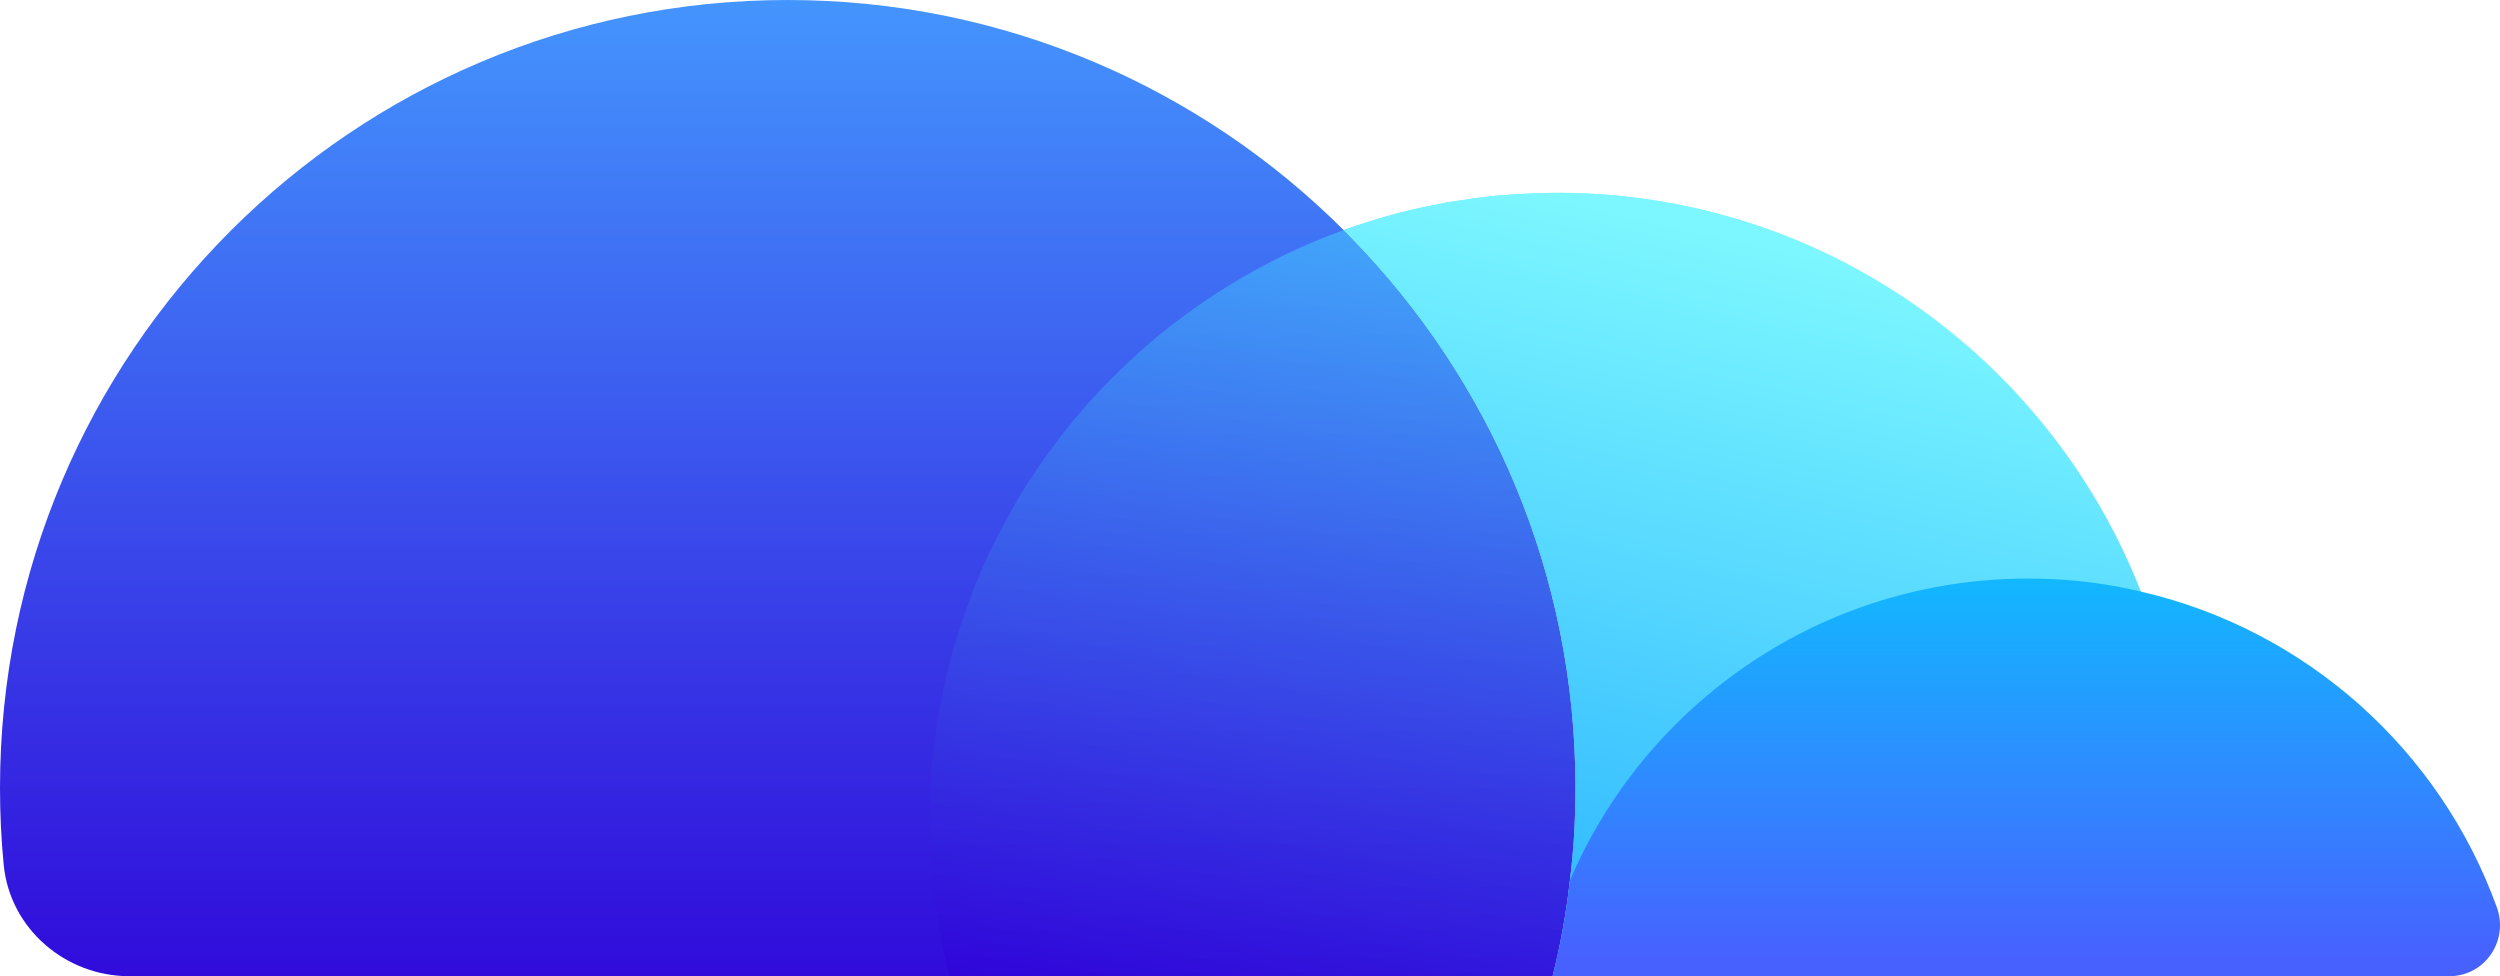
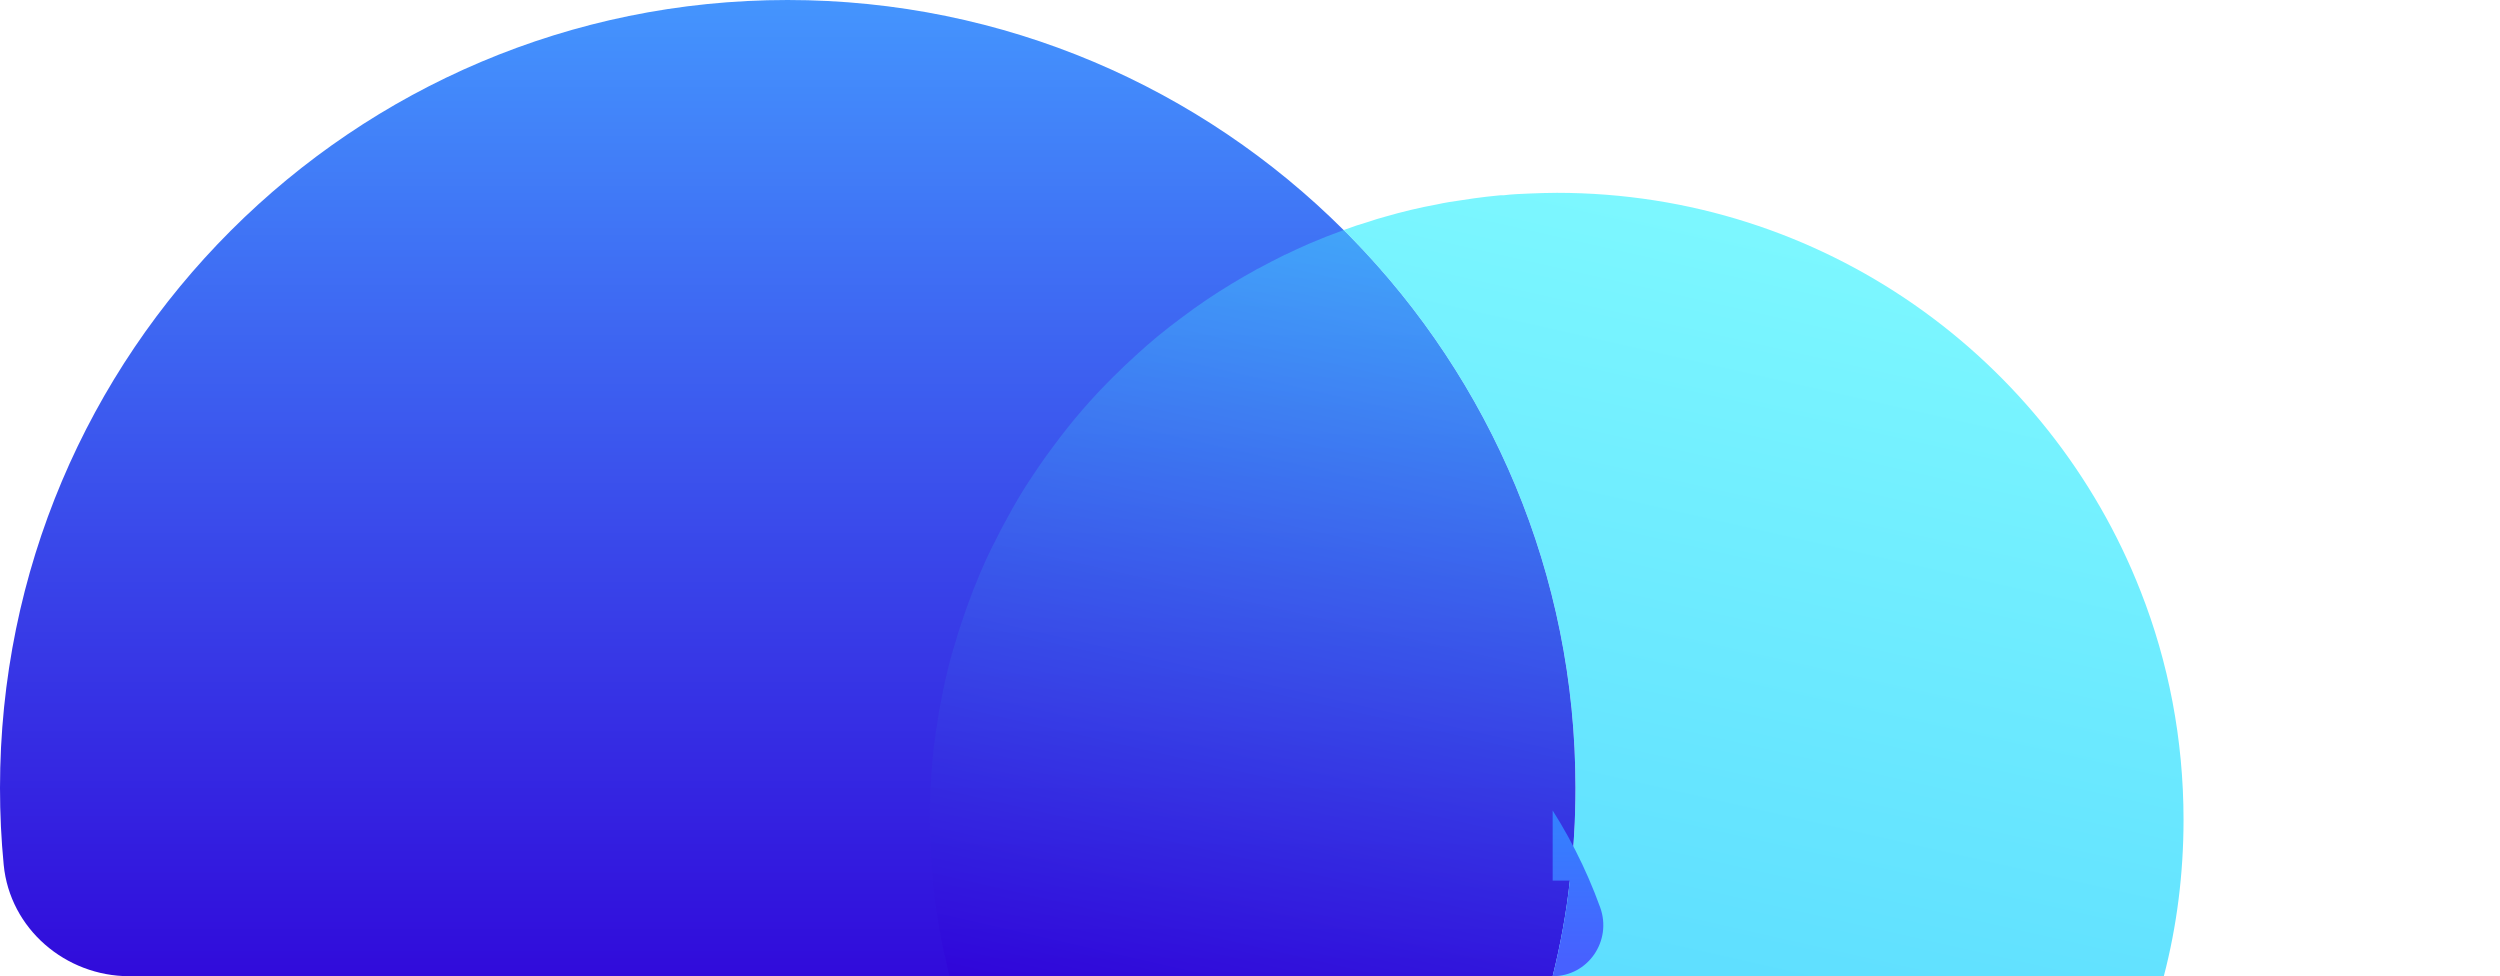
<svg xmlns="http://www.w3.org/2000/svg" xmlns:xlink="http://www.w3.org/1999/xlink" id="Layer_2" data-name="Layer 2" viewBox="0 0 803.57 313.78">
  <defs>
    <style>
      .cls-1 {
        fill: url(#linear-gradient);
      }

      .cls-1, .cls-2, .cls-3, .cls-4, .cls-5, .cls-6 {
        stroke-width: 0px;
      }

      .cls-7 {
        opacity: .5;
      }

      .cls-8 {
        clip-path: url(#clippath-2);
      }

      .cls-2 {
        fill: url(#linear-gradient-5);
      }

      .cls-3 {
        fill: none;
      }

      .cls-9 {
        clip-path: url(#clippath-1);
      }

      .cls-10 {
        clip-path: url(#clippath-4);
      }

      .cls-4 {
        fill: url(#linear-gradient-2);
      }

      .cls-5 {
        fill: url(#linear-gradient-3);
      }

      .cls-11 {
        clip-path: url(#clippath);
      }

      .cls-12 {
        clip-path: url(#clippath-3);
      }

      .cls-13 {
        clip-path: url(#clippath-5);
      }

      .cls-6 {
        fill: url(#linear-gradient-4);
      }
    </style>
    <clipPath id="clippath">
      <path class="cls-3" d="m0,253.26c0,8.36.4,16.6,1.19,24.73,1.98,20.49,19.83,35.79,40.4,35.79h457.48c2.48-10.05,4.41-20.33,5.53-30.72,1.24-9.82,1.8-19.75,1.8-29.81,0-68.87-27.44-131.09-71.92-176.7-.79-.9-1.7-1.7-2.6-2.6C386.16,28.34,322.93,0,253.14,0,113.36,0,0,113.36,0,253.26" />
    </clipPath>
    <linearGradient id="linear-gradient" x1="1991.47" y1="1892.44" x2="1998.06" y2="1892.44" gradientTransform="translate(100827.7 -105858.99) rotate(90) scale(53.15)" gradientUnits="userSpaceOnUse">
      <stop offset="0" stop-color="#459aff" />
      <stop offset="1" stop-color="#2f00d8" />
    </linearGradient>
    <clipPath id="clippath-1">
      <path class="cls-3" d="m491.5,62.21c-2.82.11-5.53.22-8.24.56h-1.02c-1.46.11-2.94.34-4.41.46-2.7.34-5.42.67-8.13,1.13-2.59.34-5.3.79-7.9,1.36-5.64,1.02-11.17,2.37-16.6,3.94-1.81.46-3.5,1.02-5.19,1.59-2.71.78-5.42,1.69-8.13,2.7.9.9,1.81,1.7,2.6,2.6,44.48,45.62,71.92,107.83,71.92,176.7,0,10.05-.56,19.99-1.8,29.81-1.13,10.39-3.05,20.66-5.53,30.72h196.46c4.18-16.03,6.33-32.86,6.33-50.25,0-25.86-4.85-50.7-13.77-73.39-29.36-75.08-102.3-128.16-187.66-128.16-3.05,0-5.98.12-8.92.23" />
    </clipPath>
    <clipPath id="clippath-2">
      <path class="cls-3" d="m491.5,62.21c-2.82.11-5.53.22-8.24.56h-1.02c-1.46.11-2.94.34-4.41.46-2.7.34-5.42.67-8.13,1.13-2.59.34-5.3.79-7.9,1.36-5.64,1.02-11.17,2.37-16.6,3.94-1.81.46-3.5,1.02-5.19,1.59-2.71.78-5.42,1.69-8.13,2.7-3.73,1.36-7.45,2.82-11.17,4.41-2.49,1.13-5.09,2.26-7.57,3.5h-.11c-2.93,1.46-5.76,2.93-8.69,4.51-.12,0-.34.12-.46.23-5.53,3.04-10.95,6.32-16.15,9.81-2.71,1.81-5.3,3.73-7.91,5.65-5.19,3.85-10.16,7.91-14.9,12.31-2.37,2.14-4.75,4.4-7,6.66-6.89,6.89-13.21,14.11-18.96,21.9-1.81,2.37-3.5,4.74-5.2,7.22-.56.79-1.13,1.69-1.81,2.71-3.05,4.74-5.98,9.6-8.69,14.56-1.02,1.81-2.03,3.73-2.94,5.65-.9,1.7-1.81,3.5-2.71,5.42-3.38,7.22-6.32,14.79-8.81,22.47-.57,1.58-1.02,3.17-1.46,4.74-.68,2.03-1.25,4.07-1.81,6.09-1.13,4.29-2.15,8.7-2.94,13.11-.56,2.59-1.02,5.3-1.35,7.9-.45,2.37-.67,4.74-1.02,7.11-.22,2.37-.56,4.85-.67,7.34-.23,2.26-.34,4.51-.46,6.77-.11,3.16-.23,6.33-.23,9.49,0,10.73.8,21.23,2.49,31.5.34,2.49.79,4.85,1.24,7.34.34,1.92.79,3.72,1.24,5.53.34,1.92.91,3.94,1.37,5.87h390.32c4.18-16.03,6.33-32.86,6.33-50.25,0-25.86-4.85-50.7-13.77-73.39-29.36-75.08-102.3-128.16-187.66-128.16-3.05,0-5.98.12-8.92.23" />
    </clipPath>
    <linearGradient id="linear-gradient-2" x1="2009.8" y1="1869.09" x2="2016.39" y2="1869.09" gradientTransform="translate(208457.09 193462.37) rotate(180) scale(103.41)" gradientUnits="userSpaceOnUse">
      <stop offset="0" stop-color="#7cf7ff" />
      <stop offset="1" stop-color="#27b1ff" />
    </linearGradient>
    <linearGradient id="linear-gradient-3" x1="1997.55" y1="1909.86" x2="2004.14" y2="1909.86" gradientTransform="translate(76660.22 72832.83) rotate(180) scale(38.04)" xlink:href="#linear-gradient-2" />
    <clipPath id="clippath-3">
      <rect class="cls-3" x="298.88" y="73.95" width="207.53" height="239.83" />
    </clipPath>
    <clipPath id="clippath-4">
      <path class="cls-3" d="m298.88,263.53c0,10.72.79,21.23,2.48,31.5.34,2.49.79,4.85,1.25,7.34.34,1.92.79,3.73,1.24,5.53.34,1.92.9,3.96,1.35,5.88h193.87c2.48-10.05,4.4-20.33,5.53-30.72,1.25-9.82,1.81-19.75,1.81-29.81,0-68.87-27.44-131.09-71.92-176.7-.79-.9-1.7-1.7-2.6-2.6-3.73,1.36-7.45,2.82-11.18,4.41-2.48,1.13-5.08,2.26-7.57,3.5h-.11c-2.94,1.47-5.76,2.94-8.7,4.52-.11,0-.34.11-.45.22-5.53,3.05-10.96,6.33-16.15,9.83-2.71,1.81-5.31,3.73-7.9,5.65-5.2,3.84-10.16,7.9-14.91,12.31-2.37,2.14-4.74,4.4-7,6.66-6.89,6.78-13.21,14.12-18.97,21.9-1.81,2.37-3.5,4.74-5.2,7.23-.56.79-1.13,1.7-1.81,2.71-3.16,4.63-5.98,9.48-8.69,14.56-1.02,1.81-2.03,3.73-2.94,5.65-.9,1.7-1.81,3.5-2.71,5.42-3.38,7.22-6.32,14.79-8.81,22.47-.56,1.58-1.02,3.17-1.46,4.74-.68,2.03-1.25,4.07-1.81,6.1-1.13,4.29-2.15,8.69-2.94,13.09-.57,2.6-1.02,5.31-1.36,7.91-.45,2.37-.68,4.74-1.02,7.11-.22,2.37-.56,4.85-.68,7.34-.22,2.26-.34,4.52-.45,6.77-.11,3.16-.22,6.33-.22,9.49" />
    </clipPath>
    <linearGradient id="linear-gradient-4" x1="1999.05" y1="1910.56" x2="2005.64" y2="1910.56" gradientTransform="translate(79908.95 76062.97) rotate(180) scale(39.71)" gradientUnits="userSpaceOnUse">
      <stop offset="0" stop-color="#45d6ff" />
      <stop offset="1" stop-color="#2f00d8" />
    </linearGradient>
    <clipPath id="clippath-5">
-       <path class="cls-3" d="m504.6,283.06c-1.13,10.39-3.05,20.66-5.53,30.72h288.22c11.4,0,19.15-11.38,15.27-22.12-18.26-50.56-61.26-89.26-114.48-101.52-.68-.11-1.35-.34-2.03-.46-10.95-2.48-22.35-3.72-34.1-3.72-66.17,0-122.96,39.97-147.35,97.1" />
+       <path class="cls-3" d="m504.6,283.06c-1.13,10.39-3.05,20.66-5.53,30.72c11.4,0,19.15-11.38,15.27-22.12-18.26-50.56-61.26-89.26-114.48-101.52-.68-.11-1.35-.34-2.03-.46-10.95-2.48-22.35-3.72-34.1-3.72-66.17,0-122.96,39.97-147.35,97.1" />
    </clipPath>
    <linearGradient id="linear-gradient-5" x1="1958.12" y1="1954.55" x2="1964.72" y2="1954.55" gradientTransform="translate(39888.3 -39123.17) rotate(90) scale(20.07)" gradientUnits="userSpaceOnUse">
      <stop offset="0" stop-color="#0ebfff" />
      <stop offset="1" stop-color="#4761ff" />
    </linearGradient>
  </defs>
  <g id="Layer_1-2" data-name="Layer 1">
    <g>
      <g class="cls-11">
        <rect class="cls-1" x="0" width="506.41" height="313.78" />
      </g>
      <g class="cls-9">
        <g class="cls-8">
          <rect class="cls-4" x="332.97" y="-36.49" width="334.8" height="448.74" transform="translate(206.33 634.21) rotate(-77.2)" />
        </g>
-         <rect class="cls-5" x="414.2" y="28.36" width="305.34" height="319.03" transform="translate(258.11 699.06) rotate(-77.2)" />
      </g>
      <g class="cls-7">
        <g class="cls-12">
          <g class="cls-10">
            <rect class="cls-6" x="262.73" y="66.12" width="279.83" height="255.49" transform="translate(124.41 543.57) rotate(-77.2)" />
          </g>
        </g>
      </g>
      <g class="cls-13">
        <rect class="cls-2" x="499.07" y="185.96" width="307.37" height="127.81" />
      </g>
    </g>
  </g>
</svg>